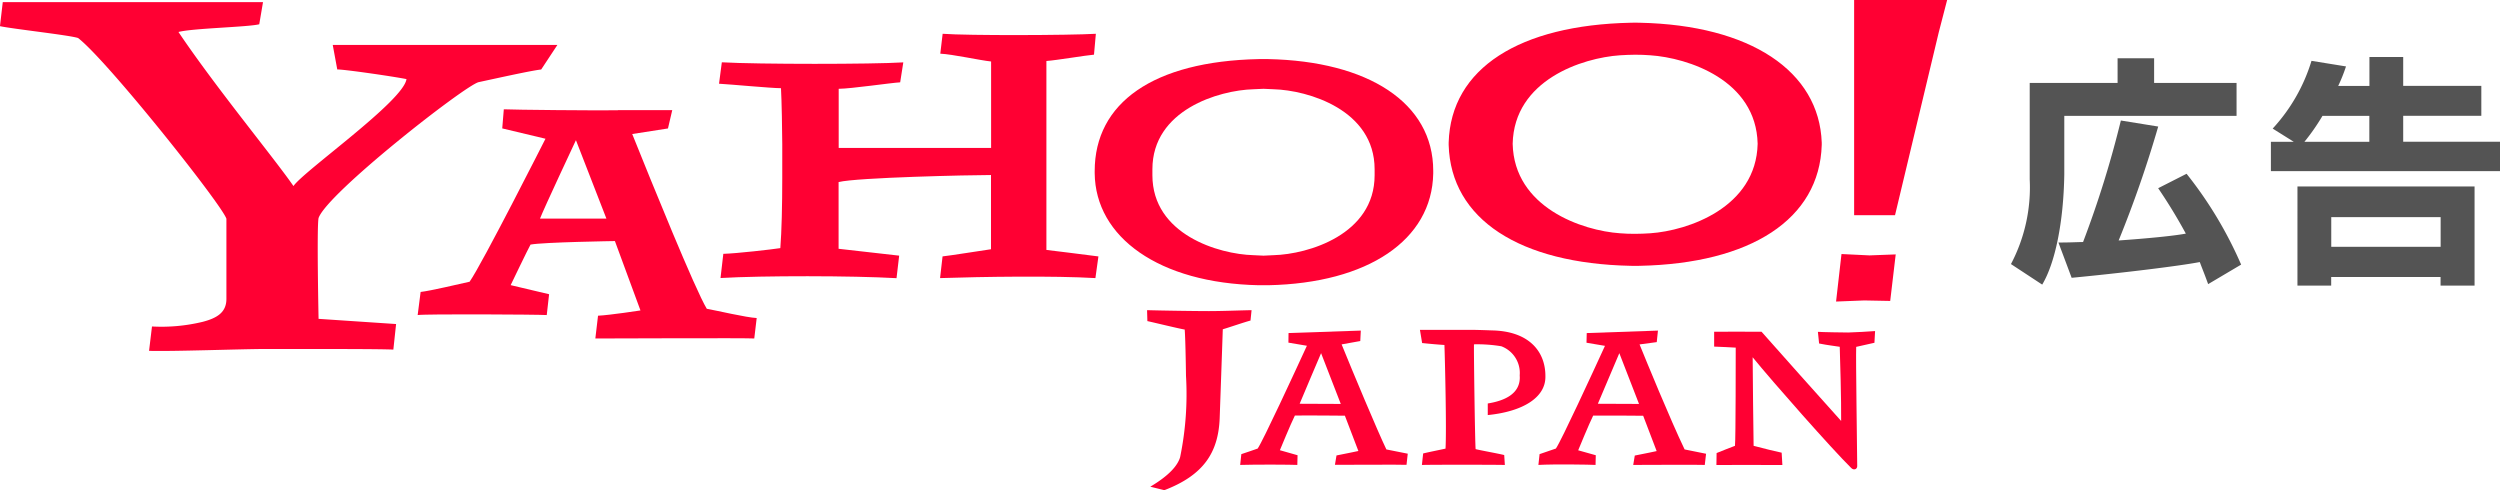
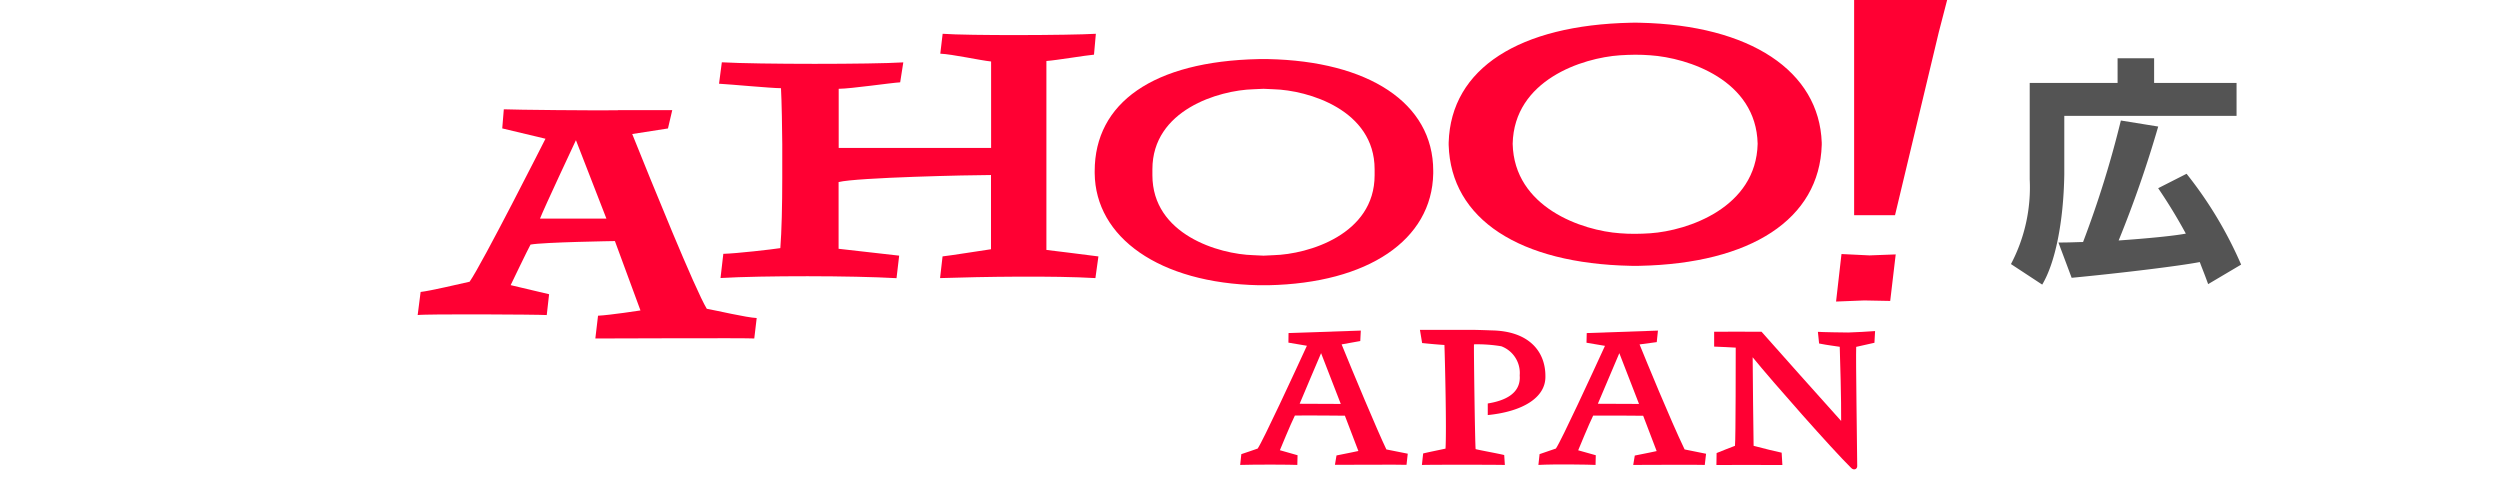
<svg xmlns="http://www.w3.org/2000/svg" width="159.997" height="31.371" viewBox="0 0 159.997 31.371">
  <g id="グループ_105357" data-name="グループ 105357" transform="translate(-229.628 -493.76)">
    <g id="グループ_51255" data-name="グループ 51255" transform="translate(229.628 493.76)">
-       <path id="パス_164751" data-name="パス 164751" d="M279.367,506.084c-.308.073-1.442.463-1.774.557-.034,1.047-.2,5.721-.2,5.721-.094,2.178-1.037,3.618-3.54,4.577l-.9-.223c1.221-.724,1.755-1.362,1.91-1.892a19.967,19.967,0,0,0,.375-5.208s-.027-2.212-.082-2.957c-.376-.061-1.912-.438-2.389-.541l-.02-.7c.979.029,3.119.06,3.96.06s1.868-.043,2.728-.06Z" transform="translate(-199.336 -485.568)" fill="#f03" />
      <path id="パス_164752" data-name="パス 164752" d="M304.319,506.954c-.182.044-.707.165-1.168.262-.031.754.058,6.306.066,7.635,0,.191-.213.288-.385.116-1.2-1.177-5.031-5.513-6.307-7.086,0,.984.049,4.934.061,5.668.478.133,1.588.4,1.795.439l.046.79c-.965-.01-4.165-.007-4.222,0l.012-.766c.414-.174.805-.317,1.176-.463.051-.465.046-5.932.048-6.284-.317-.027-.947-.044-1.381-.066v-.95c.524-.01,2.145-.005,3.034,0,1.1,1.256,3.753,4.209,5.094,5.709.015-1.267-.072-4.234-.09-4.747-.226-.041-.749-.094-1.321-.211l-.077-.746c.228.02,1.672.043,1.941.043s1.471-.072,1.719-.092Z" transform="translate(-184.357 -485.017)" fill="#f03" />
      <path id="パス_164753" data-name="パス 164753" d="M289.391,509.208c0,1.054-.981,1.49-2.05,1.662v.742c2.252-.227,3.689-1.122,3.689-2.442v-.063c0-1.536-1.018-2.867-3.422-2.913,0,0-.865-.036-1.364-.036H283l.14.844c.453.049,1.05.1,1.428.124.036,1.054.141,5.4.07,6.633-.257.058-1.107.228-1.432.31l-.08.737c.32-.021,4.965-.019,5.309,0l-.041-.635c-.332-.089-1.526-.3-1.829-.38-.041-.289-.124-6.441-.106-6.707a9.4,9.4,0,0,1,1.747.124,1.825,1.825,0,0,1,1.18,1.856" transform="translate(-192.126 -485.048)" fill="#f03" />
-       <path id="パス_164754" data-name="パス 164754" d="M264.262,498.15c-.613.058-3.151.628-4.008.81-.912.244-9.688,7.11-10.238,8.694-.121.552,0,6.453,0,6.453l4.961.332-.175,1.638c-.713-.049-5.316-.041-8.2-.041-1.463,0-5.927.164-7.434.119l.187-1.56a11.213,11.213,0,0,0,3.255-.3c.88-.233,1.508-.582,1.508-1.464V507.7c-.3-.914-7.6-10.1-9.492-11.566-.548-.184-4.144-.576-5-.758l.179-1.537H246.46l-.24,1.415c-.732.184-4.257.252-5.171.494,2.377,3.538,6.14,8.091,7.36,9.86.669-.976,7.05-5.443,7.233-6.845-.914-.18-3.943-.618-4.43-.618l-.289-1.568H265.3Z" transform="translate(-229.628 -493.701)" fill="#f03" />
      <path id="パス_164755" data-name="パス 164755" d="M280.745,510.667c-2.624-.157-7.228-.09-9.942,0l.16-1.389c.409-.039,2.554-.38,3.1-.458v-4.75c-1.306,0-8.6.158-9.754.451v4.27s3.143.361,3.877.439l-.169,1.442c-2.86-.162-8.557-.167-11.264-.01l.179-1.548c.848-.022,3.119-.283,3.649-.366.083-1.057.123-2.731.123-4.483V502.1c0-.732-.039-2.854-.082-3.587-.623,0-3.231-.247-3.965-.286l.179-1.371c2.355.133,9.613.129,11.614.005l-.2,1.277c-.57.029-3.145.41-3.935.414v3.786h9.754v-5.534c-.718-.075-2.476-.466-3.252-.5l.151-1.273c1.631.121,8.079.1,9.805,0l-.119,1.336c-.531.043-2.423.364-3.046.405v12.092s2.757.335,3.329.416Z" transform="translate(-210.64 -492.869)" fill="#f03" />
      <path id="パス_164756" data-name="パス 164756" d="M300.444,512.988l-1.8.071.347-3.041,1.793.087,1.677-.063-.352,2.978Zm1.973-5.455H299.8V493.76h5.952l-.536,2.069Z" transform="translate(-181.138 -493.76)" fill="#f03" />
      <path id="パス_164757" data-name="パス 164757" d="M282.227,508.529c-.216.007-.432.019-.645.031-.213-.012-.429-.024-.649-.031-2.207-.06-6.463-1.318-6.463-5.118v-.381c0-3.8,4.257-5.058,6.463-5.12.22-.005.436-.019.649-.029.213.01.429.024.645.029,2.208.061,6.465,1.32,6.465,5.12v.381c0,3.8-4.256,5.058-6.465,5.118m10.216-5.4c0-4.367-4.185-7.016-10.553-7.149l-.308,0-.31,0c-6.756.141-10.495,2.806-10.495,7.171,0,.02,0,.044,0,.065s0,.043,0,.066c.041,4.108,4.125,7.037,10.495,7.17,0,0,.228,0,.31,0s.308,0,.308,0c6.368-.133,10.476-2.886,10.553-7.153v-.17" transform="translate(-200.718 -492.198)" fill="#f03" />
      <path id="パス_164758" data-name="パス 164758" d="M296.987,508.091q-.49.033-.97.036t-.97-.036c-2.409-.165-6.778-1.645-6.868-5.728.09-4.084,4.459-5.5,6.868-5.663.325-.022.649-.032.97-.036s.644.014.97.036c2.409.163,6.778,1.578,6.87,5.663-.092,4.083-4.461,5.562-6.87,5.728m10.972-5.724c0-.027,0-.08,0-.08-.162-4.568-4.563-7.52-11.648-7.67,0,0-.192-.005-.291-.005s-.29.005-.29.005c-7.088.15-11.508,2.9-11.647,7.67v.152c.14,4.769,4.56,7.587,11.647,7.735,0,0,.194.007.29.005s.291-.005.291-.005c7.085-.148,11.506-2.966,11.648-7.735,0,0,0-.046,0-.072" transform="translate(-191.37 -493.162)" fill="#f03" />
      <path id="パス_164759" data-name="パス 164759" d="M253.154,504.865c.232-.616,2.3-5.021,2.3-5.021l1.951,5.021Zm10.674,5.768c-.739-1.211-3.524-8.076-4.772-11.183l2.288-.356.274-1.173h-3.48l0,.01c-1.321.02-6.706-.029-7.3-.063l-.1,1.223,2.767.661s-4.047,8-4.856,9.151c-.719.157-2.476.579-3.135.655l-.189,1.478c.545-.077,7.607-.038,8.261,0l.15-1.333-2.46-.582s1.117-2.326,1.272-2.595c.807-.155,5.4-.225,5.4-.225l1.636,4.44s-1.946.3-2.716.337l-.172,1.458c.575,0,9.9-.039,10.171,0l.155-1.309c-.69-.037-2.542-.477-3.2-.594" transform="translate(-218.595 -490.873)" fill="#f03" />
      <path id="パス_164760" data-name="パス 164760" d="M296.811,513.792c-.923-1.924-2.469-5.7-2.883-6.72l1.1-.148.077-.737-4.558.158-.015.618,1.182.2c-.778,1.7-2.789,6.059-3.14,6.572-.3.109-.679.225-1.045.358l-.075.691c1.047-.058,3.3-.021,3.657,0l.015-.62L290,513.847s.7-1.706.959-2.22c.88-.012,3.2.01,3.2.01l.863,2.261s-.8.172-1.4.286l-.1.6c.313,0,4.435-.021,4.58,0l.082-.715C297.8,513.993,296.811,513.792,296.811,513.792Zm-5.552-2.923c.184-.45,1.374-3.238,1.374-3.238l1.26,3.249Z" transform="translate(-188.998 -485.029)" fill="#f03" />
      <path id="パス_164761" data-name="パス 164761" d="M285.6,513.792c-.577-1.2-2.149-4.96-2.864-6.722l1.194-.215.034-.669-4.626.158-.007.613,1.183.2c-.781,1.7-2.8,6.066-3.15,6.579-.383.14-.719.244-1.047.358l-.073.69c1.033-.034,3.3-.019,3.657,0l.015-.62-1.131-.322s.7-1.706.96-2.219c.879-.014,3.2.01,3.2.01l.863,2.259s-.805.172-1.4.286l-.1.6c.312,0,4.435-.021,4.582,0l.078-.713C286.589,513.993,285.6,513.792,285.6,513.792Zm-5.55-2.923c.182-.45,1.372-3.238,1.372-3.238l1.26,3.249Z" transform="translate(-196.874 -485.029)" fill="#f03" />
    </g>
    <g id="グループ_51254" data-name="グループ 51254" transform="translate(358.33 497.41)">
      <g id="グループ_51253" data-name="グループ 51253">
        <path id="パス_164749" data-name="パス 164749" d="M312.04,497.528v-1.577h2.338v1.577h5.276v2.109H308.629v3.751c-.049,3.07-.586,5.666-1.413,7.047l-2-1.314a10.518,10.518,0,0,0,1.2-5.423v-6.17Zm2.6,2.792a73.4,73.4,0,0,1-2.532,7.291c1.851-.129,3.523-.293,4.3-.439a33.513,33.513,0,0,0-1.771-2.906l1.818-.924a25.712,25.712,0,0,1,3.492,5.813l-2.111,1.25c-.259-.714-.291-.763-.536-1.413-1.347.26-5.13.715-8.2,1.008l-.846-2.258c.747,0,.861-.017,1.577-.032a65.188,65.188,0,0,0,2.419-7.777Z" transform="translate(-305.219 -495.871)" fill="#545454" />
-         <path id="パス_164750" data-name="パス 164750" d="M314.988,501.327h1.461l-1.347-.844a11.179,11.179,0,0,0,2.484-4.335l2.208.357a10.454,10.454,0,0,1-.5,1.25h2V495.9h2.161v1.851h5v1.915h-5v1.657h6.2v1.883H314.988Zm1.7,2.859h11.334v6.347h-2.176v-.552h-7v.552h-2.159Zm4.6-2.859V499.67h-3a13.578,13.578,0,0,1-1.153,1.657Zm4.563,6.722v-1.9h-7v1.9Z" transform="translate(-298.355 -495.904)" fill="#545454" />
      </g>
    </g>
  </g>
</svg>